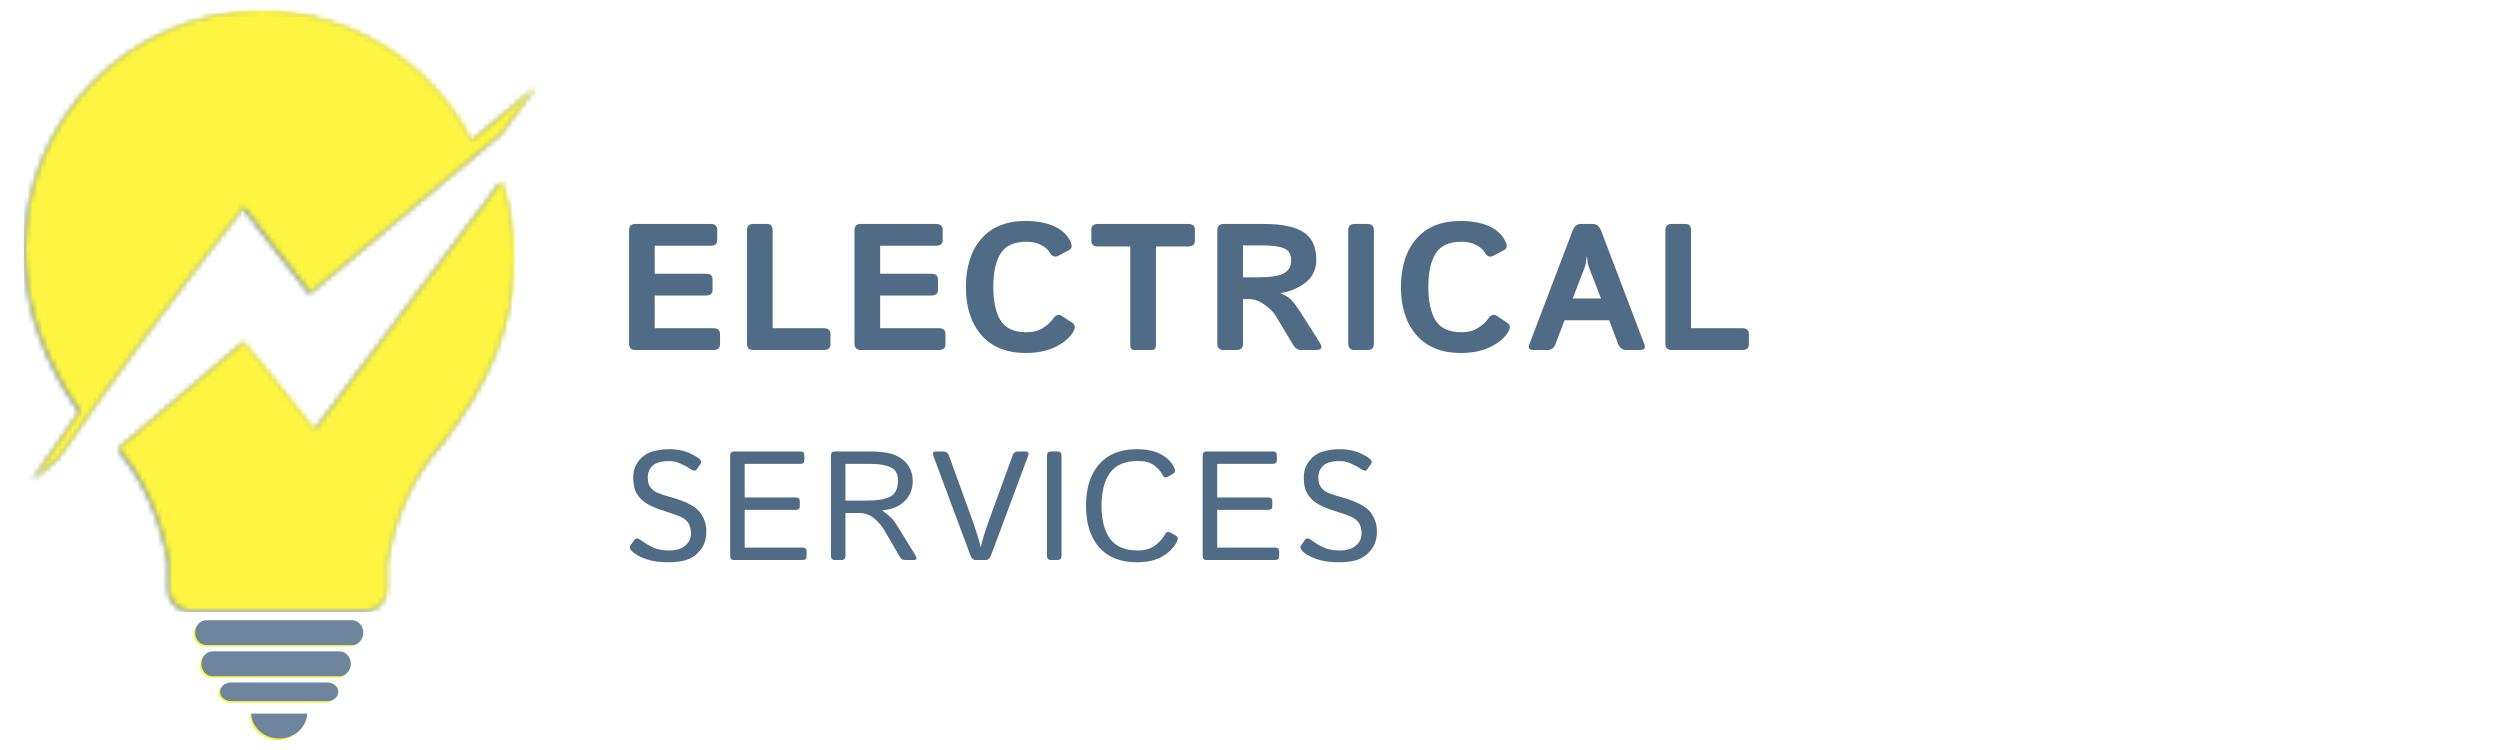
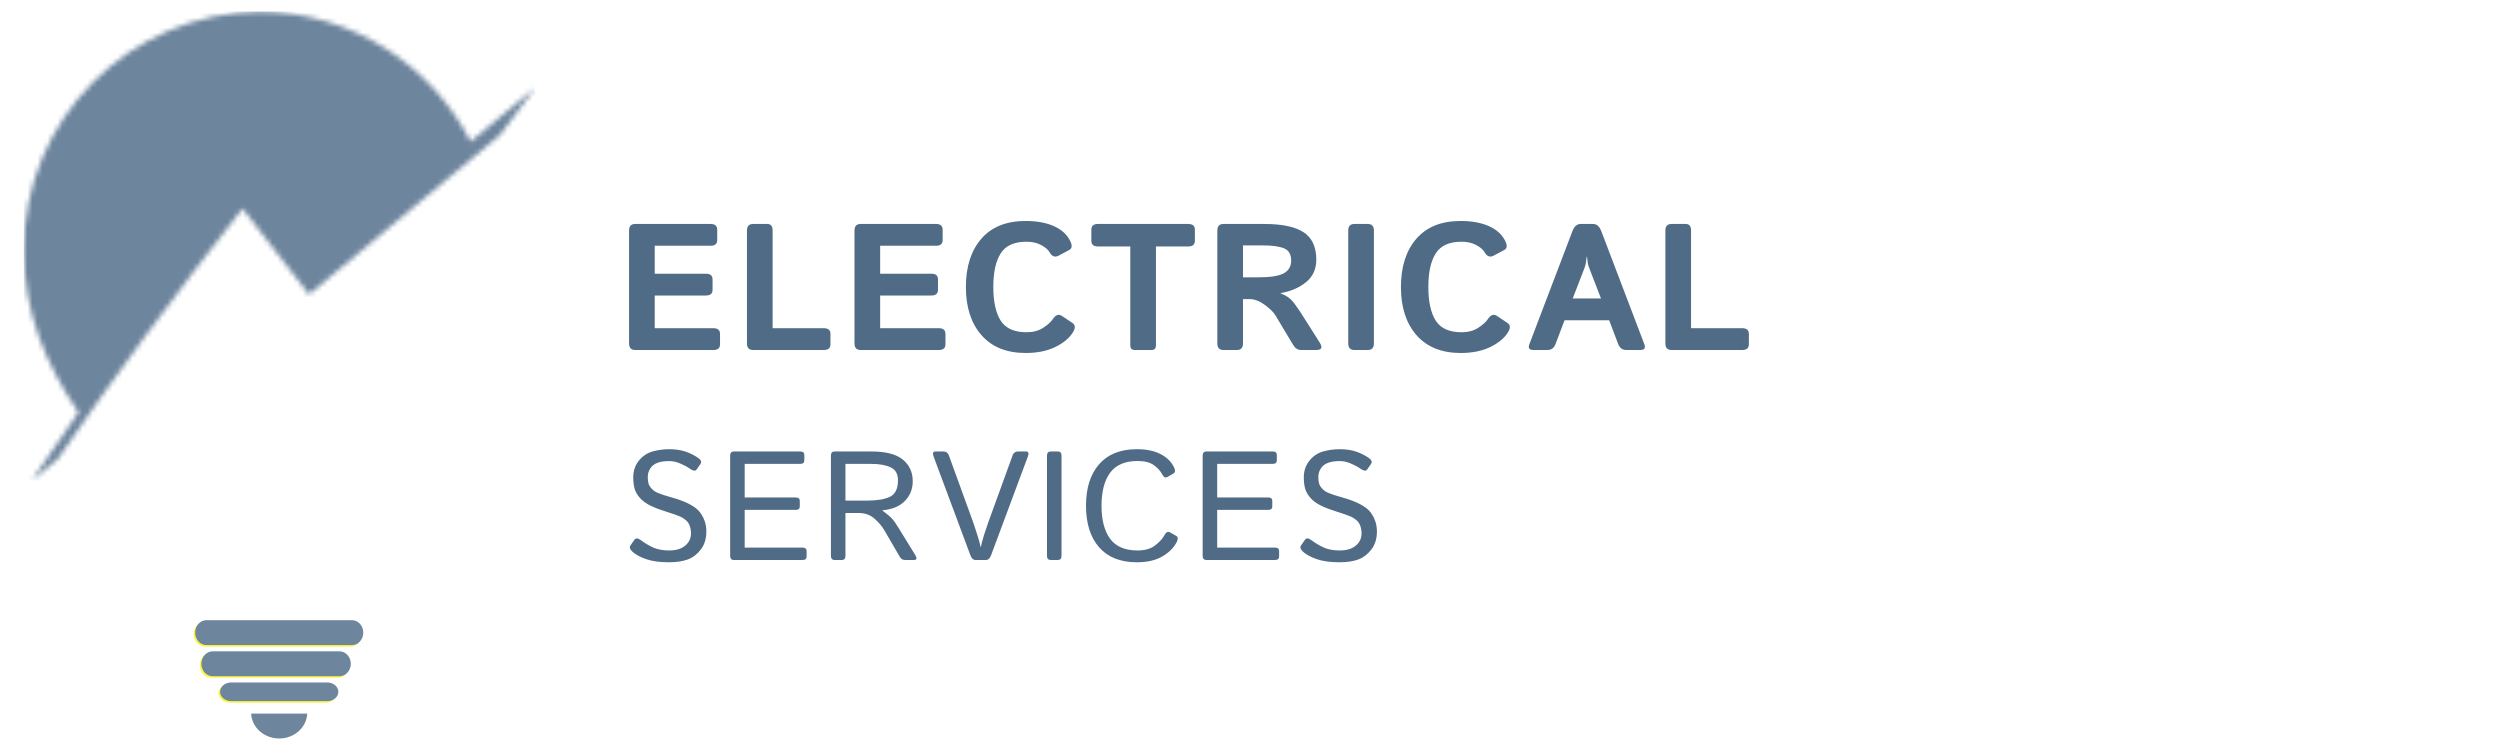
<svg xmlns="http://www.w3.org/2000/svg" width="500" height="150" viewBox="0 0 500 150" fill="none">
  <rect width="500" height="150" fill="white" />
  <path d="M126.513 110.365C125.978 109.881 125.837 109.457 126.089 109.094L126.876 107.958C127.148 107.565 127.587 107.595 128.193 108.049C128.99 108.645 129.818 109.134 130.675 109.518C131.543 109.901 132.593 110.093 133.824 110.093C134.732 110.093 135.499 109.957 136.125 109.684C136.75 109.412 137.25 109.023 137.623 108.519C138.007 108.004 138.198 107.383 138.198 106.657C138.198 106.132 138.118 105.648 137.956 105.204C137.805 104.75 137.557 104.371 137.214 104.068C136.871 103.766 136.513 103.528 136.14 103.357C135.524 103.074 134.601 102.746 133.37 102.373C132.149 102 131.079 101.596 130.161 101.162C129.252 100.728 128.526 100.203 127.981 99.588C127.446 98.972 127.088 98.342 126.906 97.696C126.735 97.04 126.649 96.293 126.649 95.456C126.649 94.174 127.022 93.069 127.769 92.141C128.516 91.212 129.429 90.597 130.509 90.294C131.599 89.991 132.704 89.84 133.824 89.84C135.105 89.84 136.22 90.006 137.169 90.339C138.118 90.672 138.965 91.106 139.712 91.641C140.237 92.014 140.358 92.408 140.075 92.822L139.303 93.927C139.071 94.26 138.617 94.189 137.941 93.715C137.426 93.352 136.796 93.013 136.049 92.701C135.312 92.378 134.581 92.216 133.854 92.216C132.926 92.216 132.154 92.327 131.538 92.549C130.923 92.761 130.438 93.124 130.085 93.639C129.732 94.154 129.555 94.749 129.555 95.425C129.555 95.849 129.596 96.243 129.676 96.606C129.757 96.959 129.964 97.322 130.297 97.696C130.63 98.069 131.034 98.357 131.508 98.559C132.144 98.831 133.127 99.154 134.459 99.527C135.802 99.891 136.972 100.34 137.971 100.875C138.9 101.369 139.566 101.889 139.969 102.434C140.383 102.968 140.701 103.554 140.923 104.189C141.155 104.815 141.271 105.521 141.271 106.309C141.271 107.742 140.903 108.937 140.166 109.896C139.429 110.855 138.556 111.521 137.547 111.894C136.538 112.267 135.272 112.454 133.748 112.454C131.922 112.454 130.408 112.242 129.207 111.818C128.006 111.395 127.108 110.91 126.513 110.365ZM146.787 112C146.283 112 146.031 111.722 146.031 111.167V91.126C146.031 90.572 146.283 90.294 146.787 90.294H160.032C160.587 90.294 160.865 90.521 160.865 90.975V92.095C160.865 92.549 160.587 92.776 160.032 92.776H148.937V99.497H159.124C159.679 99.497 159.956 99.724 159.956 100.178V101.298C159.956 101.752 159.679 101.979 159.124 101.979H148.937V109.518H160.486C161.041 109.518 161.319 109.745 161.319 110.199V111.319C161.319 111.773 161.041 112 160.486 112H146.787ZM166.941 112C166.436 112 166.184 111.722 166.184 111.167V91.126C166.184 90.572 166.436 90.294 166.941 90.294H174.252C177.168 90.294 179.277 90.839 180.579 91.929C181.891 93.019 182.547 94.457 182.547 96.243C182.547 97.817 182.017 99.139 180.958 100.208C179.908 101.278 178.41 101.894 176.462 102.055V102.085C177.491 102.852 178.173 103.438 178.506 103.841C178.839 104.235 179.212 104.77 179.626 105.446L183.047 111.001C183.46 111.667 183.369 112 182.774 112H181.048C180.574 112 180.221 111.803 179.989 111.41L176.84 106.006C176.386 105.229 175.735 104.467 174.888 103.72C174.04 102.973 172.986 102.6 171.724 102.6H169.09V111.167C169.09 111.722 168.838 112 168.334 112H166.941ZM169.09 100.118H173.465C175.433 100.118 176.946 99.86 178.006 99.346C179.066 98.821 179.595 97.726 179.595 96.061C179.595 94.79 179.111 93.927 178.142 93.473C177.173 93.008 175.857 92.776 174.192 92.776H169.09V100.118ZM186.716 91.293C186.464 90.627 186.6 90.294 187.125 90.294H188.669C189.214 90.294 189.577 90.541 189.759 91.036L194.678 104.583C194.89 105.178 195.152 105.981 195.465 106.99C195.788 107.989 196.005 108.786 196.116 109.381H196.177C196.288 108.786 196.5 107.989 196.812 106.99C197.135 105.981 197.403 105.178 197.615 104.583L202.534 91.036C202.716 90.541 203.079 90.294 203.624 90.294H205.168C205.693 90.294 205.829 90.627 205.577 91.293L198.205 111.077C197.973 111.692 197.64 112 197.206 112H195.087C194.653 112 194.32 111.692 194.088 111.077L186.716 91.293ZM210.155 112C209.65 112 209.398 111.722 209.398 111.167V91.126C209.398 90.572 209.65 90.294 210.155 90.294H211.547C212.052 90.294 212.304 90.572 212.304 91.126V111.167C212.304 111.722 212.052 112 211.547 112H210.155ZM217.2 101.147C217.2 97.615 218.073 94.85 219.818 92.852C221.574 90.844 224.092 89.84 227.372 89.84C229.289 89.84 230.873 90.168 232.125 90.824C233.376 91.47 234.274 92.358 234.819 93.488C235.101 94.073 235.056 94.477 234.683 94.699L233.487 95.395C233.083 95.627 232.725 95.435 232.412 94.82C232.079 94.184 231.534 93.589 230.777 93.034C230.021 92.479 228.936 92.201 227.523 92.201C225 92.201 223.164 92.988 222.013 94.562C220.873 96.127 220.303 98.322 220.303 101.147C220.303 103.972 220.873 106.172 222.013 107.747C223.164 109.311 225 110.093 227.523 110.093C228.976 110.093 230.137 109.76 231.004 109.094C231.882 108.428 232.518 107.731 232.912 107.005C233.225 106.42 233.588 106.243 234.002 106.475L235.258 107.187C235.621 107.398 235.651 107.802 235.349 108.397C234.753 109.558 233.785 110.527 232.442 111.304C231.1 112.071 229.41 112.454 227.372 112.454C224.092 112.454 221.574 111.455 219.818 109.457C218.073 107.449 217.2 104.679 217.2 101.147ZM241.289 112C240.784 112 240.532 111.722 240.532 111.167V91.126C240.532 90.572 240.784 90.294 241.289 90.294H254.534C255.089 90.294 255.366 90.521 255.366 90.975V92.095C255.366 92.549 255.089 92.776 254.534 92.776H243.438V99.497H253.625C254.18 99.497 254.458 99.724 254.458 100.178V101.298C254.458 101.752 254.18 101.979 253.625 101.979H243.438V109.518H254.988C255.543 109.518 255.82 109.745 255.82 110.199V111.319C255.82 111.773 255.543 112 254.988 112H241.289ZM260.625 110.365C260.09 109.881 259.949 109.457 260.201 109.094L260.989 107.958C261.261 107.565 261.7 107.595 262.305 108.049C263.103 108.645 263.93 109.134 264.788 109.518C265.656 109.901 266.705 110.093 267.936 110.093C268.844 110.093 269.611 109.957 270.237 109.684C270.863 109.412 271.362 109.023 271.736 108.519C272.119 108.004 272.311 107.383 272.311 106.657C272.311 106.132 272.23 105.648 272.069 105.204C271.917 104.75 271.67 104.371 271.327 104.068C270.984 103.766 270.626 103.528 270.252 103.357C269.637 103.074 268.713 102.746 267.482 102.373C266.261 102 265.191 101.596 264.273 101.162C263.365 100.728 262.638 100.203 262.093 99.588C261.559 98.972 261.2 98.342 261.019 97.696C260.847 97.04 260.761 96.293 260.761 95.456C260.761 94.174 261.135 93.069 261.882 92.141C262.628 91.212 263.542 90.597 264.621 90.294C265.711 89.991 266.816 89.84 267.936 89.84C269.218 89.84 270.333 90.006 271.281 90.339C272.23 90.672 273.078 91.106 273.824 91.641C274.349 92.014 274.47 92.408 274.188 92.822L273.416 93.927C273.184 94.26 272.73 94.189 272.053 93.715C271.539 93.352 270.908 93.013 270.161 92.701C269.425 92.378 268.693 92.216 267.967 92.216C267.038 92.216 266.266 92.327 265.651 92.549C265.035 92.761 264.551 93.124 264.197 93.639C263.844 94.154 263.668 94.749 263.668 95.425C263.668 95.849 263.708 96.243 263.789 96.606C263.87 96.959 264.076 97.322 264.409 97.696C264.742 98.069 265.146 98.357 265.62 98.559C266.256 98.831 267.24 99.154 268.572 99.527C269.914 99.891 271.085 100.34 272.084 100.875C273.012 101.369 273.678 101.889 274.082 102.434C274.496 102.968 274.813 103.554 275.035 104.189C275.267 104.815 275.384 105.521 275.384 106.309C275.384 107.742 275.015 108.937 274.279 109.896C273.542 110.855 272.669 111.521 271.66 111.894C270.651 112.267 269.384 112.454 267.861 112.454C266.034 112.454 264.52 112.242 263.32 111.818C262.119 111.395 261.221 110.91 260.625 110.365Z" fill="#506B86" />
  <path d="M127.043 70C126.223 70 125.812 69.561 125.812 68.682V46.111C125.812 45.232 126.223 44.793 127.043 44.793H142.125C143.004 44.793 143.443 45.174 143.443 45.935V48.01C143.443 48.772 143.004 49.152 142.125 49.152H130.945V54.742H141.193C142.072 54.742 142.512 55.123 142.512 55.885V57.959C142.512 58.721 142.072 59.102 141.193 59.102H130.945V65.641H142.688C143.566 65.641 144.006 66.022 144.006 66.783V68.857C144.006 69.619 143.566 70 142.688 70H127.043ZM150.623 70C149.803 70 149.392 69.561 149.392 68.682V46.111C149.392 45.232 149.803 44.793 150.623 44.793H153.471C154.174 44.793 154.525 45.232 154.525 46.111V65.641H164.773C165.652 65.641 166.092 66.022 166.092 66.783V68.857C166.092 69.619 165.652 70 164.773 70H150.623ZM172.129 70C171.308 70 170.898 69.561 170.898 68.682V46.111C170.898 45.232 171.308 44.793 172.129 44.793H187.211C188.09 44.793 188.529 45.174 188.529 45.935V48.01C188.529 48.772 188.09 49.152 187.211 49.152H176.031V54.742H186.279C187.158 54.742 187.597 55.123 187.597 55.885V57.959C187.597 58.721 187.158 59.102 186.279 59.102H176.031V65.641H187.773C188.652 65.641 189.092 66.022 189.092 66.783V68.857C189.092 69.619 188.652 70 187.773 70H172.129ZM193.177 57.397C193.177 53.353 194.203 50.143 196.254 47.764C198.304 45.385 201.263 44.195 205.131 44.195C207.357 44.195 209.244 44.541 210.791 45.232C212.338 45.924 213.427 46.926 214.06 48.238C214.482 49.105 214.412 49.691 213.849 49.996L211.74 51.121C211.002 51.52 210.392 51.297 209.912 50.453C209.607 49.914 209.039 49.428 208.207 48.994C207.386 48.56 206.42 48.344 205.306 48.344C202.845 48.344 201.123 49.123 200.138 50.682C199.154 52.228 198.662 54.467 198.662 57.397C198.662 60.326 199.154 62.57 200.138 64.129C201.123 65.676 202.845 66.449 205.306 66.449C206.631 66.449 207.744 66.15 208.646 65.553C209.56 64.955 210.193 64.387 210.545 63.848C211.119 62.969 211.728 62.746 212.373 63.18L214.482 64.586C215.056 64.973 215.115 65.559 214.658 66.344C213.978 67.516 212.812 68.518 211.16 69.35C209.508 70.182 207.498 70.598 205.131 70.598C201.322 70.598 198.375 69.408 196.289 67.029C194.215 64.65 193.177 61.44 193.177 57.397ZM219.588 49.293C218.709 49.293 218.269 48.912 218.269 48.15V45.935C218.269 45.174 218.709 44.793 219.588 44.793H237.658C238.537 44.793 238.976 45.174 238.976 45.935V48.15C238.976 48.912 238.537 49.293 237.658 49.293H231.189V69.033C231.189 69.678 230.896 70 230.31 70H226.935C226.349 70 226.056 69.678 226.056 69.033V49.293H219.588ZM244.697 70C243.877 70 243.466 69.561 243.466 68.682V46.111C243.466 45.232 243.877 44.793 244.697 44.793H252.836C256.457 44.793 259.099 45.355 260.763 46.48C262.427 47.594 263.259 49.41 263.259 51.93C263.259 53.805 262.586 55.299 261.238 56.412C259.89 57.525 258.179 58.264 256.105 58.627V58.662C257.23 59.084 258.08 59.67 258.654 60.42C259.228 61.17 259.697 61.826 260.06 62.389L263.927 68.488C264.572 69.496 264.349 70 263.259 70H260.201C259.556 70 259.029 69.654 258.619 68.963L255.068 63.039C254.681 62.406 253.972 61.715 252.941 60.965C251.921 60.203 250.908 59.822 249.9 59.822H248.599V68.682C248.599 69.561 248.189 70 247.369 70H244.697ZM248.599 55.463H251.746C254.089 55.463 255.754 55.199 256.738 54.672C257.734 54.133 258.232 53.283 258.232 52.123C258.232 50.857 257.752 50.037 256.791 49.662C255.841 49.275 254.441 49.082 252.589 49.082H248.599V55.463ZM270.878 70C270.058 70 269.648 69.561 269.648 68.682V46.111C269.648 45.232 270.058 44.793 270.878 44.793H273.55C274.371 44.793 274.781 45.232 274.781 46.111V68.682C274.781 69.561 274.371 70 273.55 70H270.878ZM280.185 57.397C280.185 53.353 281.21 50.143 283.261 47.764C285.312 45.385 288.271 44.195 292.138 44.195C294.365 44.195 296.251 44.541 297.798 45.232C299.345 45.924 300.435 46.926 301.068 48.238C301.49 49.105 301.419 49.691 300.857 49.996L298.747 51.121C298.009 51.52 297.4 51.297 296.919 50.453C296.615 49.914 296.046 49.428 295.214 48.994C294.394 48.56 293.427 48.344 292.314 48.344C289.853 48.344 288.13 49.123 287.146 50.682C286.162 52.228 285.669 54.467 285.669 57.397C285.669 60.326 286.162 62.57 287.146 64.129C288.13 65.676 289.853 66.449 292.314 66.449C293.638 66.449 294.751 66.15 295.654 65.553C296.568 64.955 297.201 64.387 297.552 63.848C298.126 62.969 298.736 62.746 299.38 63.18L301.49 64.586C302.064 64.973 302.122 65.559 301.665 66.344C300.986 67.516 299.82 68.518 298.167 69.35C296.515 70.182 294.505 70.598 292.138 70.598C288.33 70.598 285.382 69.408 283.296 67.029C281.222 64.65 280.185 61.44 280.185 57.397ZM306.701 70C305.857 70 305.581 69.613 305.874 68.84L314.488 46.217C314.851 45.268 315.402 44.793 316.14 44.793H318.601C319.339 44.793 319.89 45.268 320.253 46.217L328.867 68.84C329.16 69.613 328.884 70 328.04 70H325.245C324.472 70 323.933 69.596 323.628 68.787L321.835 64.059H312.906L311.113 68.787C310.808 69.596 310.269 70 309.495 70H306.701ZM314.54 59.699H320.201L318.038 54.109C317.781 53.453 317.622 52.978 317.564 52.685C317.517 52.381 317.464 51.935 317.406 51.35H317.335C317.277 51.935 317.218 52.381 317.16 52.685C317.113 52.978 316.96 53.453 316.702 54.109L314.54 59.699ZM334.306 70C333.486 70 333.075 69.561 333.075 68.682V46.111C333.075 45.232 333.486 44.793 334.306 44.793H337.154C337.857 44.793 338.208 45.232 338.208 46.111V65.641H348.456C349.335 65.641 349.775 66.022 349.775 66.783V68.857C349.775 69.619 349.335 70 348.456 70H334.306Z" fill="#506B86" />
  <mask id="mask0_273_162" style="mask-type:luminance" maskUnits="userSpaceOnUse" x="4" y="2" width="104" height="95">
    <path d="M11.513 91.825C9.833 93.223 8.121 94.646 6.376 96.094C9.397 91.579 12.505 87.036 15.697 82.467C9.05 72.721 4.758 62.364 4.758 50.075C4.758 23.85 25.889 2.564 52.054 2.305C70.402 2.486 86.273 13.008 94.12 28.323L107.052 17.532C104.677 20.726 102.329 23.881 100.008 26.995L61.795 58.881C57.472 53.217 53.042 47.491 48.508 41.707C35.076 58.774 22.744 75.48 11.514 91.825" fill="white" />
  </mask>
  <g mask="url(#mask0_273_162)">
    <path d="M107.048 2.305H4.754V96.094H107.048V2.305Z" fill="#6D859D" />
  </g>
  <mask id="mask1_273_162" style="mask-type:luminance" maskUnits="userSpaceOnUse" x="23" y="36" width="80" height="87">
-     <path d="M55.377 122.416H38.053C35.56 122.416 33.521 120.377 33.521 117.884V112.653C31.95 103.695 28.578 96.123 23.406 89.938C33.044 81.858 41.409 74.743 48.502 68.591C53.421 74.342 57.374 79.432 62.709 86.171C74.243 70.936 86.715 54.328 100.125 36.344C101.774 41.181 102.67 46.366 102.67 51.761C102.67 65.927 96.965 77.527 88.528 88.582C82.683 95.006 78.918 103.03 77.23 112.655V117.885C77.23 120.379 75.191 122.418 72.698 122.418H55.374L55.377 122.416Z" fill="white" />
-   </mask>
+     </mask>
  <g mask="url(#mask1_273_162)">
    <path d="M102.671 36.344H23.406V122.418H102.671V36.344Z" fill="#6D859D" />
  </g>
  <path fill-rule="evenodd" clip-rule="evenodd" d="M40.968 124.34H70.107C71.339 124.34 72.349 125.46 72.349 126.83C72.349 128.201 71.341 129.321 70.107 129.321H40.968C39.736 129.321 38.727 128.201 38.727 126.83C38.727 125.46 39.735 124.34 40.968 124.34Z" fill="#FDF541" />
  <path fill-rule="evenodd" clip-rule="evenodd" d="M42.233 130.566H67.591C68.835 130.566 69.855 131.687 69.855 133.057C69.855 134.427 68.837 135.547 67.591 135.547H42.233C40.989 135.547 39.969 134.427 39.969 133.057C39.969 131.687 40.987 130.566 42.233 130.566Z" fill="#FDF541" />
  <path fill-rule="evenodd" clip-rule="evenodd" d="M45.94 136.793H65.135C66.363 136.793 67.367 137.633 67.367 138.661C67.367 139.689 66.363 140.529 65.135 140.529H45.94C44.711 140.529 43.707 139.689 43.707 138.661C43.707 137.633 44.711 136.793 45.94 136.793Z" fill="#FDF541" />
-   <path fill-rule="evenodd" clip-rule="evenodd" d="M61.141 143.02C61.025 145.789 58.56 148.001 55.537 148.001C52.514 148.001 50.05 145.788 49.934 143.02H61.141Z" fill="#FDF541" />
  <mask id="mask2_273_162" style="mask-type:luminance" maskUnits="userSpaceOnUse" x="5" y="2" width="103" height="94">
-     <path d="M11.817 91.52C10.138 92.918 8.425 94.341 6.68 95.789C9.702 91.275 12.81 86.732 16.002 82.163C9.355 72.417 5.062 62.059 5.062 49.77C5.062 23.546 26.194 2.259 52.358 2C70.707 2.182 86.578 12.703 94.425 28.018L107.356 17.227C104.982 20.422 102.633 23.576 100.313 26.69L62.1 58.576C57.777 52.912 53.346 47.186 48.812 41.402C35.38 58.469 23.049 75.175 11.819 91.52" fill="white" />
-   </mask>
+     </mask>
  <g mask="url(#mask2_273_162)">
    <path d="M107.352 2H5.059V95.789H107.352V2Z" fill="#FDF541" />
  </g>
  <mask id="mask3_273_162" style="mask-type:luminance" maskUnits="userSpaceOnUse" x="23" y="36" width="80" height="87">
-     <path d="M55.682 122.112H38.358C35.865 122.112 33.826 120.072 33.826 117.579V112.348C32.255 103.39 28.883 95.818 23.711 89.633C33.348 81.553 41.714 74.438 48.807 68.287C53.726 74.037 57.679 79.127 63.013 85.866C74.548 70.632 87.02 54.023 100.43 36.039C102.079 40.876 102.975 46.062 102.975 51.456C102.975 65.622 97.269 77.223 88.832 88.277C82.988 94.701 79.223 102.726 77.535 112.35V117.581C77.535 120.074 75.495 122.113 73.002 122.113H55.679L55.682 122.112Z" fill="white" />
-   </mask>
+     </mask>
  <g mask="url(#mask3_273_162)">
    <path d="M102.976 36.039H23.711V122.113H102.976V36.039Z" fill="#FDF541" />
  </g>
  <path fill-rule="evenodd" clip-rule="evenodd" d="M41.273 124.037H70.412C71.644 124.037 72.654 125.157 72.654 126.528C72.654 127.898 71.645 129.018 70.412 129.018H41.273C40.041 129.018 39.031 127.898 39.031 126.528C39.031 125.157 40.04 124.037 41.273 124.037Z" fill="#6D859D" />
  <path fill-rule="evenodd" clip-rule="evenodd" d="M42.538 130.262H67.895C69.14 130.262 70.16 131.382 70.16 132.752C70.16 134.123 69.141 135.243 67.895 135.243H42.538C41.293 135.243 40.273 134.123 40.273 132.752C40.273 131.382 41.292 130.262 42.538 130.262Z" fill="#6D859D" />
  <path fill-rule="evenodd" clip-rule="evenodd" d="M46.244 136.49H65.439C66.668 136.49 67.672 137.33 67.672 138.358C67.672 139.386 66.668 140.226 65.439 140.226H46.244C45.016 140.226 44.012 139.386 44.012 138.358C44.012 137.33 45.016 136.49 46.244 136.49Z" fill="#6D859D" />
  <path fill-rule="evenodd" clip-rule="evenodd" d="M61.442 142.715C61.326 145.485 58.861 147.696 55.838 147.696C52.815 147.696 50.351 145.483 50.234 142.715H61.442Z" fill="#6D859D" />
</svg>